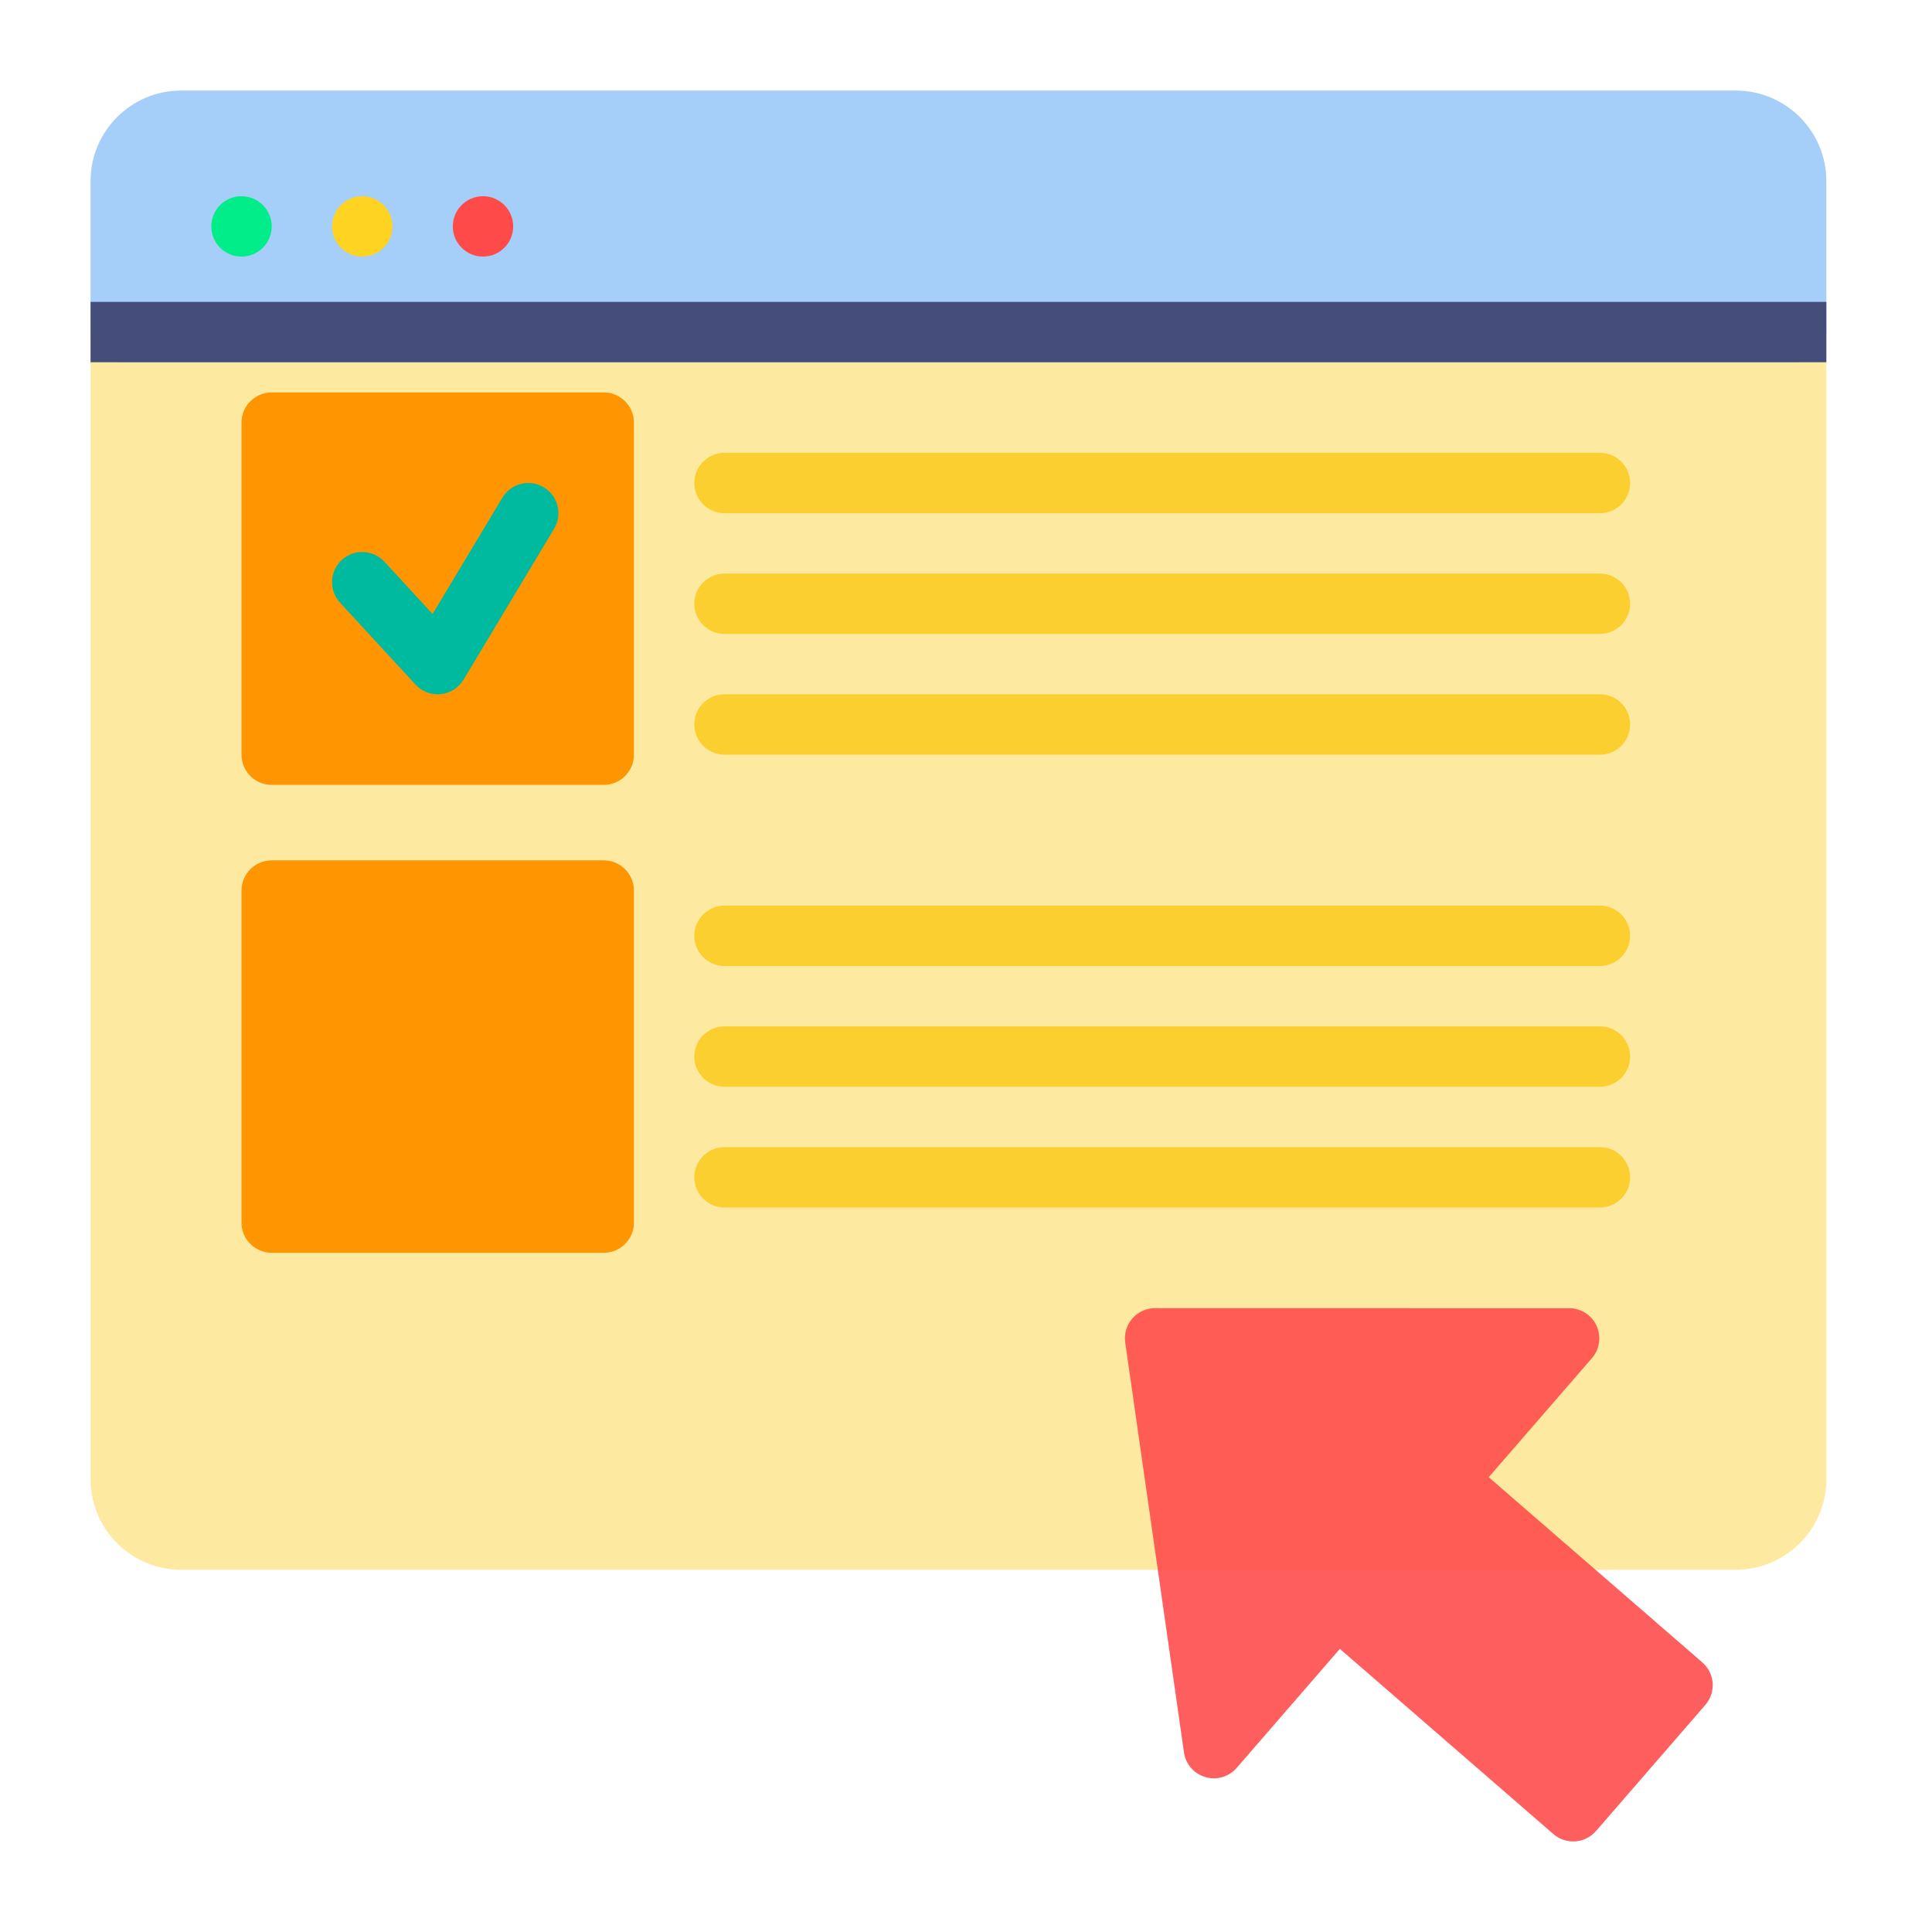
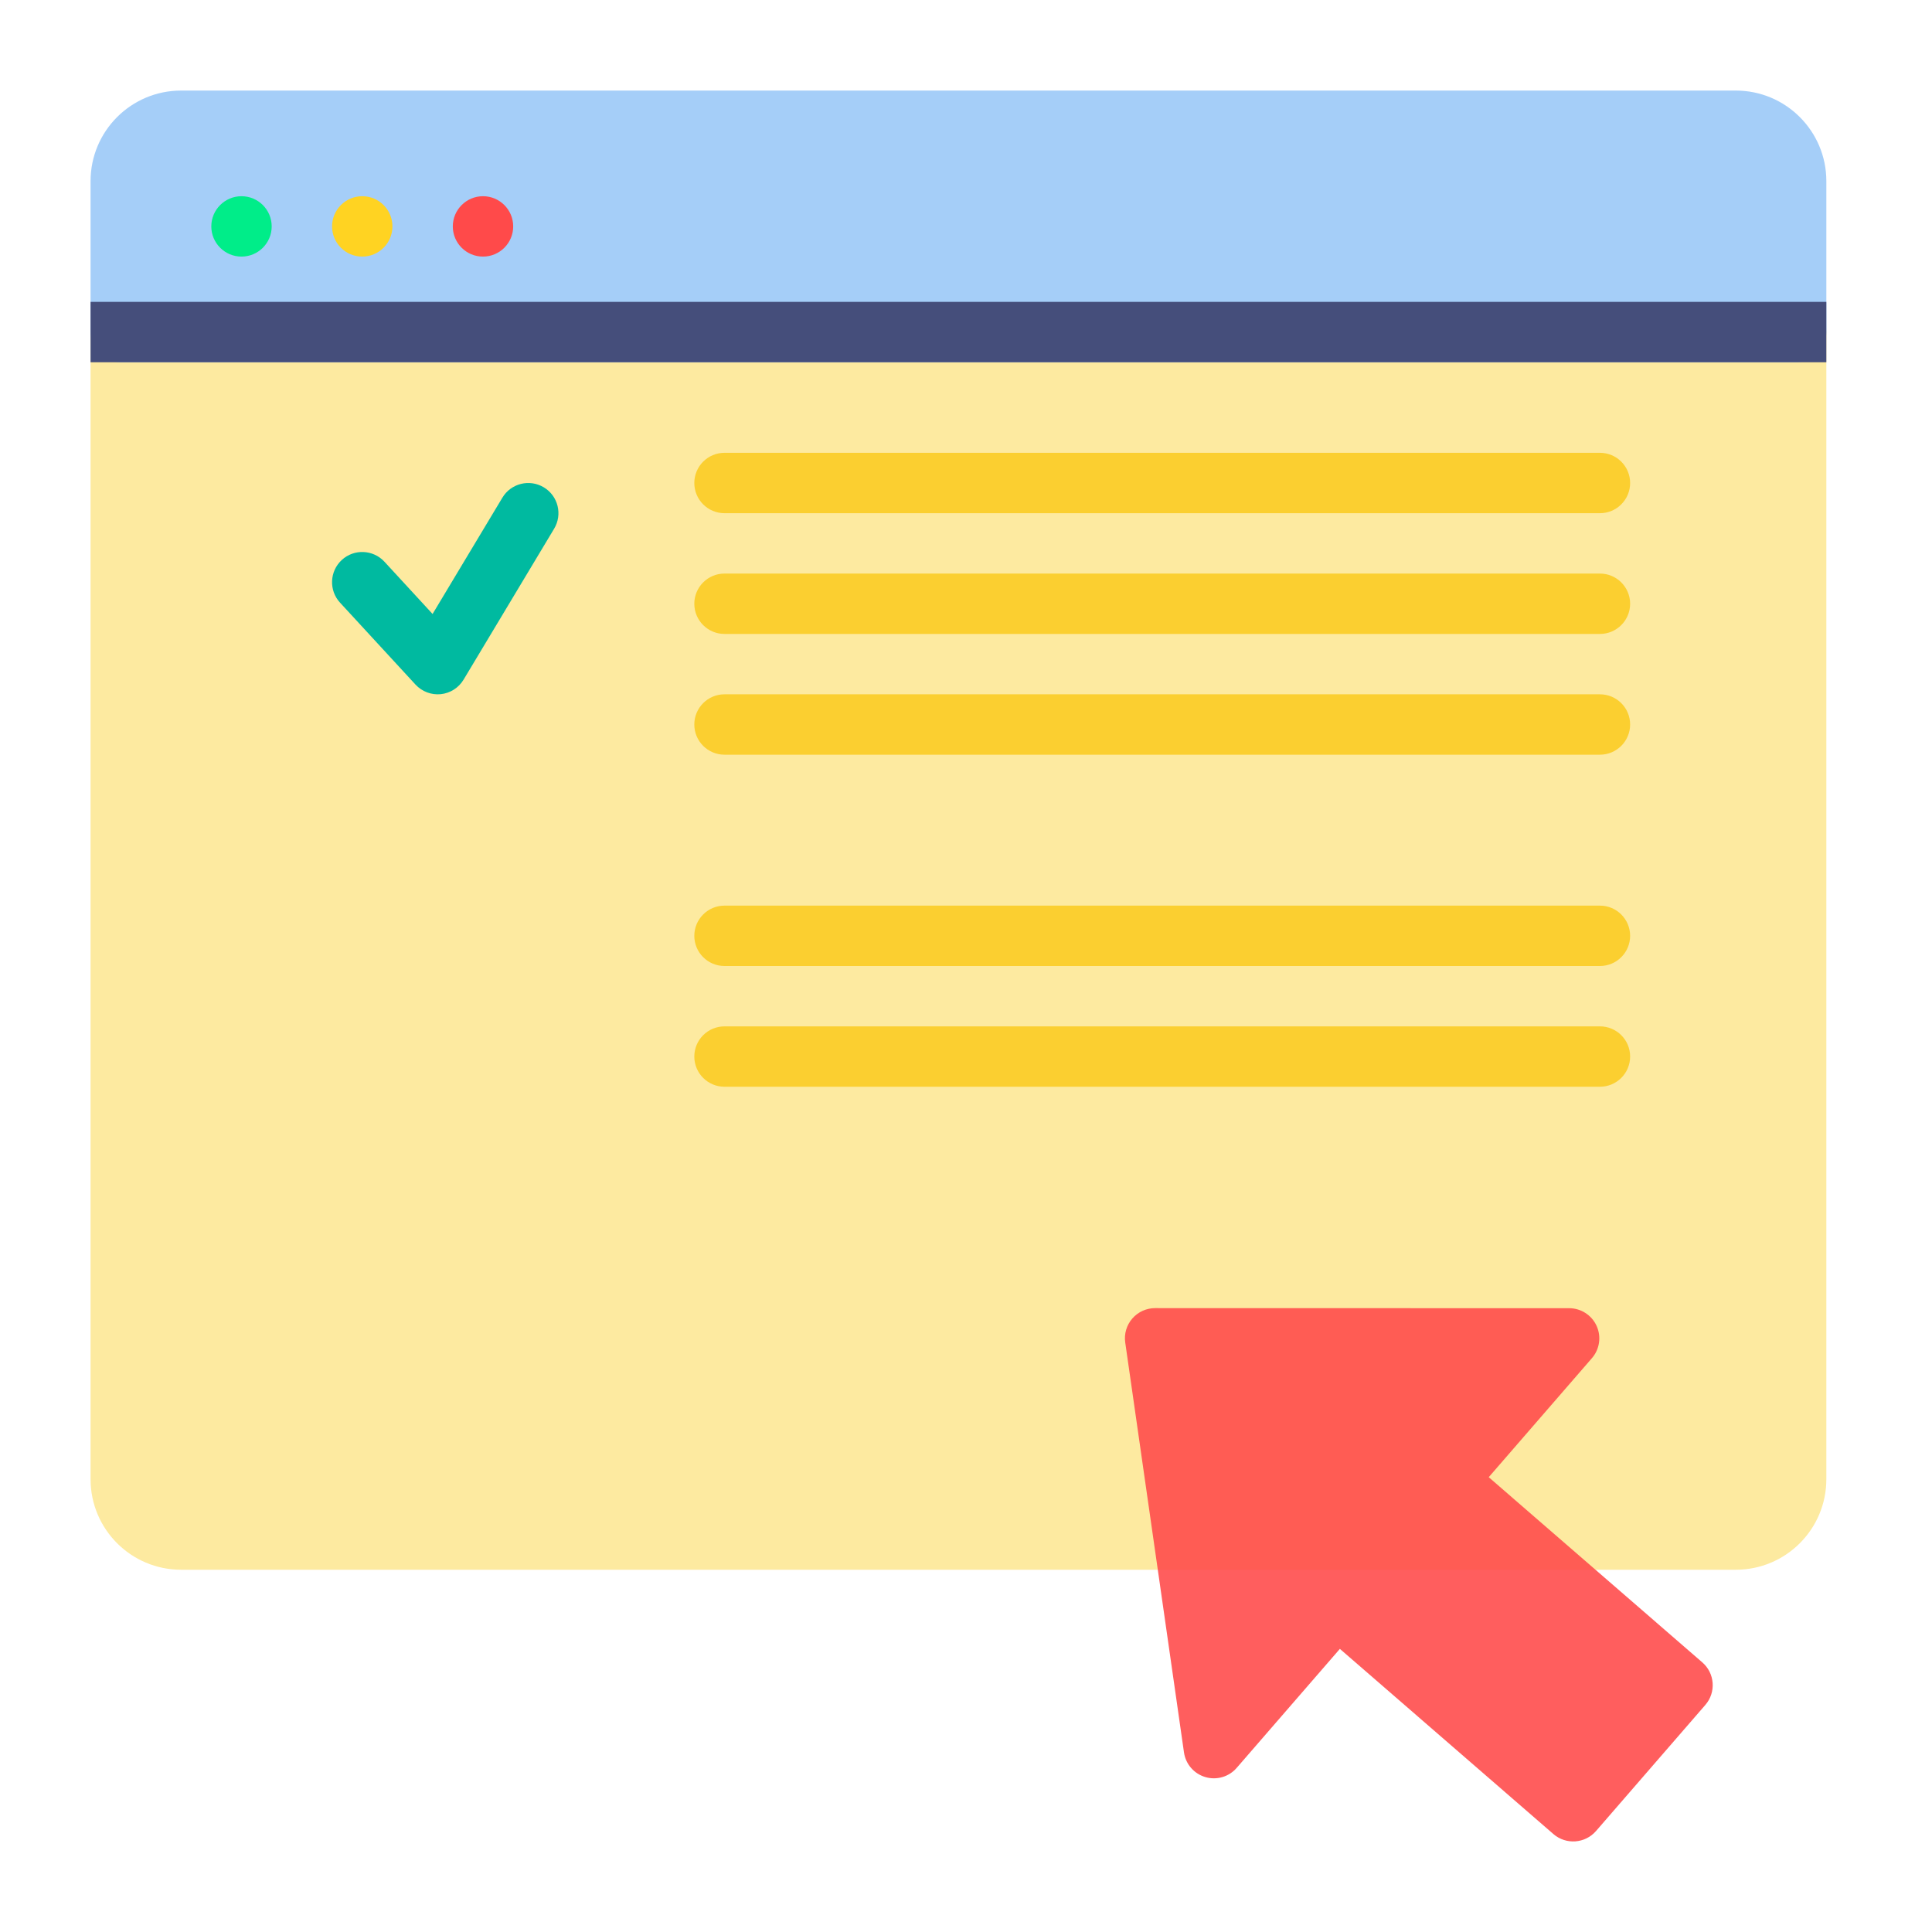
<svg xmlns="http://www.w3.org/2000/svg" width="137" height="137" viewBox="0 0 137 137" fill="none">
  <path fill-rule="evenodd" clip-rule="evenodd" d="M12.844 111.312H123.086C126.633 111.312 129.508 108.438 129.508 104.891V23.547C129.508 22.365 128.549 21.406 127.367 21.406H8.562C7.381 21.406 6.422 22.365 6.422 23.547V104.891C6.422 108.438 9.297 111.312 12.844 111.312Z" fill="#FDEAA0" />
  <path fill-rule="evenodd" clip-rule="evenodd" d="M129.508 12.844C129.508 9.297 126.633 6.422 123.086 6.422H12.844C9.297 6.422 6.422 9.297 6.422 12.844V23.547C6.422 24.729 7.381 25.688 8.562 25.688H127.367C128.549 25.688 129.508 24.729 129.508 23.547V12.844Z" fill="#A5CEF8" />
  <path fill-rule="evenodd" clip-rule="evenodd" d="M95.012 116.923L110.155 130.056C111.049 130.829 112.4 130.732 113.175 129.84L120.926 120.9C121.701 120.008 121.605 118.655 120.712 117.88L105.567 104.749L112.884 96.309C113.434 95.677 113.562 94.781 113.216 94.018C112.867 93.256 112.107 92.766 111.268 92.766L81.911 92.76C81.29 92.76 80.7 93.029 80.293 93.498C79.886 93.967 79.702 94.59 79.792 95.204L83.957 124.265C84.075 125.094 84.668 125.779 85.473 126.014C86.276 126.252 87.145 125.997 87.693 125.364L95.012 116.923Z" fill="#FF4A4A" fill-opacity="0.89" />
  <path fill-rule="evenodd" clip-rule="evenodd" d="M6.422 21.406H129.508V25.688H6.422V21.406Z" fill="#454E7B" />
-   <path fill-rule="evenodd" clip-rule="evenodd" d="M44.953 63.148C44.953 61.967 43.994 61.008 42.812 61.008H19.266C18.084 61.008 17.125 61.967 17.125 63.148V86.695C17.125 87.877 18.084 88.836 19.266 88.836H42.812C43.994 88.836 44.953 87.877 44.953 86.695V63.148ZM44.953 29.969C44.953 28.787 43.994 27.828 42.812 27.828H19.266C18.084 27.828 17.125 28.787 17.125 29.969V53.516C17.125 54.697 18.084 55.656 19.266 55.656H42.812C43.994 55.656 44.953 54.697 44.953 53.516V29.969Z" fill="#FF9501" />
  <path fill-rule="evenodd" clip-rule="evenodd" d="M24.111 42.733L29.462 48.543C29.921 49.039 30.584 49.292 31.256 49.224C31.926 49.155 32.526 48.774 32.873 48.194L39.294 37.491C39.902 36.478 39.575 35.162 38.56 34.556C37.548 33.948 36.231 34.276 35.625 35.29L30.674 43.538L27.262 39.833C26.461 38.964 25.104 38.908 24.237 39.708C23.368 40.509 23.312 41.864 24.111 42.733Z" fill="#00BAA0" />
  <path fill-rule="evenodd" clip-rule="evenodd" d="M51.375 36.391H113.453C114.635 36.391 115.594 35.432 115.594 34.25C115.594 33.068 114.635 32.109 113.453 32.109H51.375C50.193 32.109 49.234 33.068 49.234 34.25C49.234 35.432 50.193 36.391 51.375 36.391Z" fill="#FBCF30" />
  <path fill-rule="evenodd" clip-rule="evenodd" d="M51.375 68.5H113.453C114.635 68.5 115.594 67.541 115.594 66.359C115.594 65.178 114.635 64.219 113.453 64.219H51.375C50.193 64.219 49.234 65.178 49.234 66.359C49.234 67.541 50.193 68.5 51.375 68.5Z" fill="#FBCF30" />
  <path fill-rule="evenodd" clip-rule="evenodd" d="M51.375 44.953H113.453C114.635 44.953 115.594 43.994 115.594 42.812C115.594 41.631 114.635 40.672 113.453 40.672H51.375C50.193 40.672 49.234 41.631 49.234 42.812C49.234 43.994 50.193 44.953 51.375 44.953Z" fill="#FBCF30" />
  <path fill-rule="evenodd" clip-rule="evenodd" d="M51.375 77.062H113.453C114.635 77.062 115.594 76.103 115.594 74.922C115.594 73.74 114.635 72.781 113.453 72.781H51.375C50.193 72.781 49.234 73.74 49.234 74.922C49.234 76.103 50.193 77.062 51.375 77.062Z" fill="#FBCF30" />
  <path fill-rule="evenodd" clip-rule="evenodd" d="M51.375 53.516H113.453C114.635 53.516 115.594 52.557 115.594 51.375C115.594 50.193 114.635 49.234 113.453 49.234H51.375C50.193 49.234 49.234 50.193 49.234 51.375C49.234 52.557 50.193 53.516 51.375 53.516Z" fill="#FBCF30" />
-   <path fill-rule="evenodd" clip-rule="evenodd" d="M51.375 85.625H113.453C114.635 85.625 115.594 84.666 115.594 83.484C115.594 82.303 114.635 81.344 113.453 81.344H51.375C50.193 81.344 49.234 82.303 49.234 83.484C49.234 84.666 50.193 85.625 51.375 85.625Z" fill="#FBCF30" />
  <path d="M17.125 18.195C18.307 18.195 19.266 17.237 19.266 16.055C19.266 14.873 18.307 13.914 17.125 13.914C15.943 13.914 14.984 14.873 14.984 16.055C14.984 17.237 15.943 18.195 17.125 18.195Z" fill="#00ED89" />
  <path d="M25.688 18.195C26.87 18.195 27.828 17.237 27.828 16.055C27.828 14.873 26.87 13.914 25.688 13.914C24.505 13.914 23.547 14.873 23.547 16.055C23.547 17.237 24.505 18.195 25.688 18.195Z" fill="#FFD322" />
  <path d="M34.25 18.195C35.432 18.195 36.391 17.237 36.391 16.055C36.391 14.873 35.432 13.914 34.25 13.914C33.068 13.914 32.109 14.873 32.109 16.055C32.109 17.237 33.068 18.195 34.25 18.195Z" fill="#FF4A4A" />
</svg>